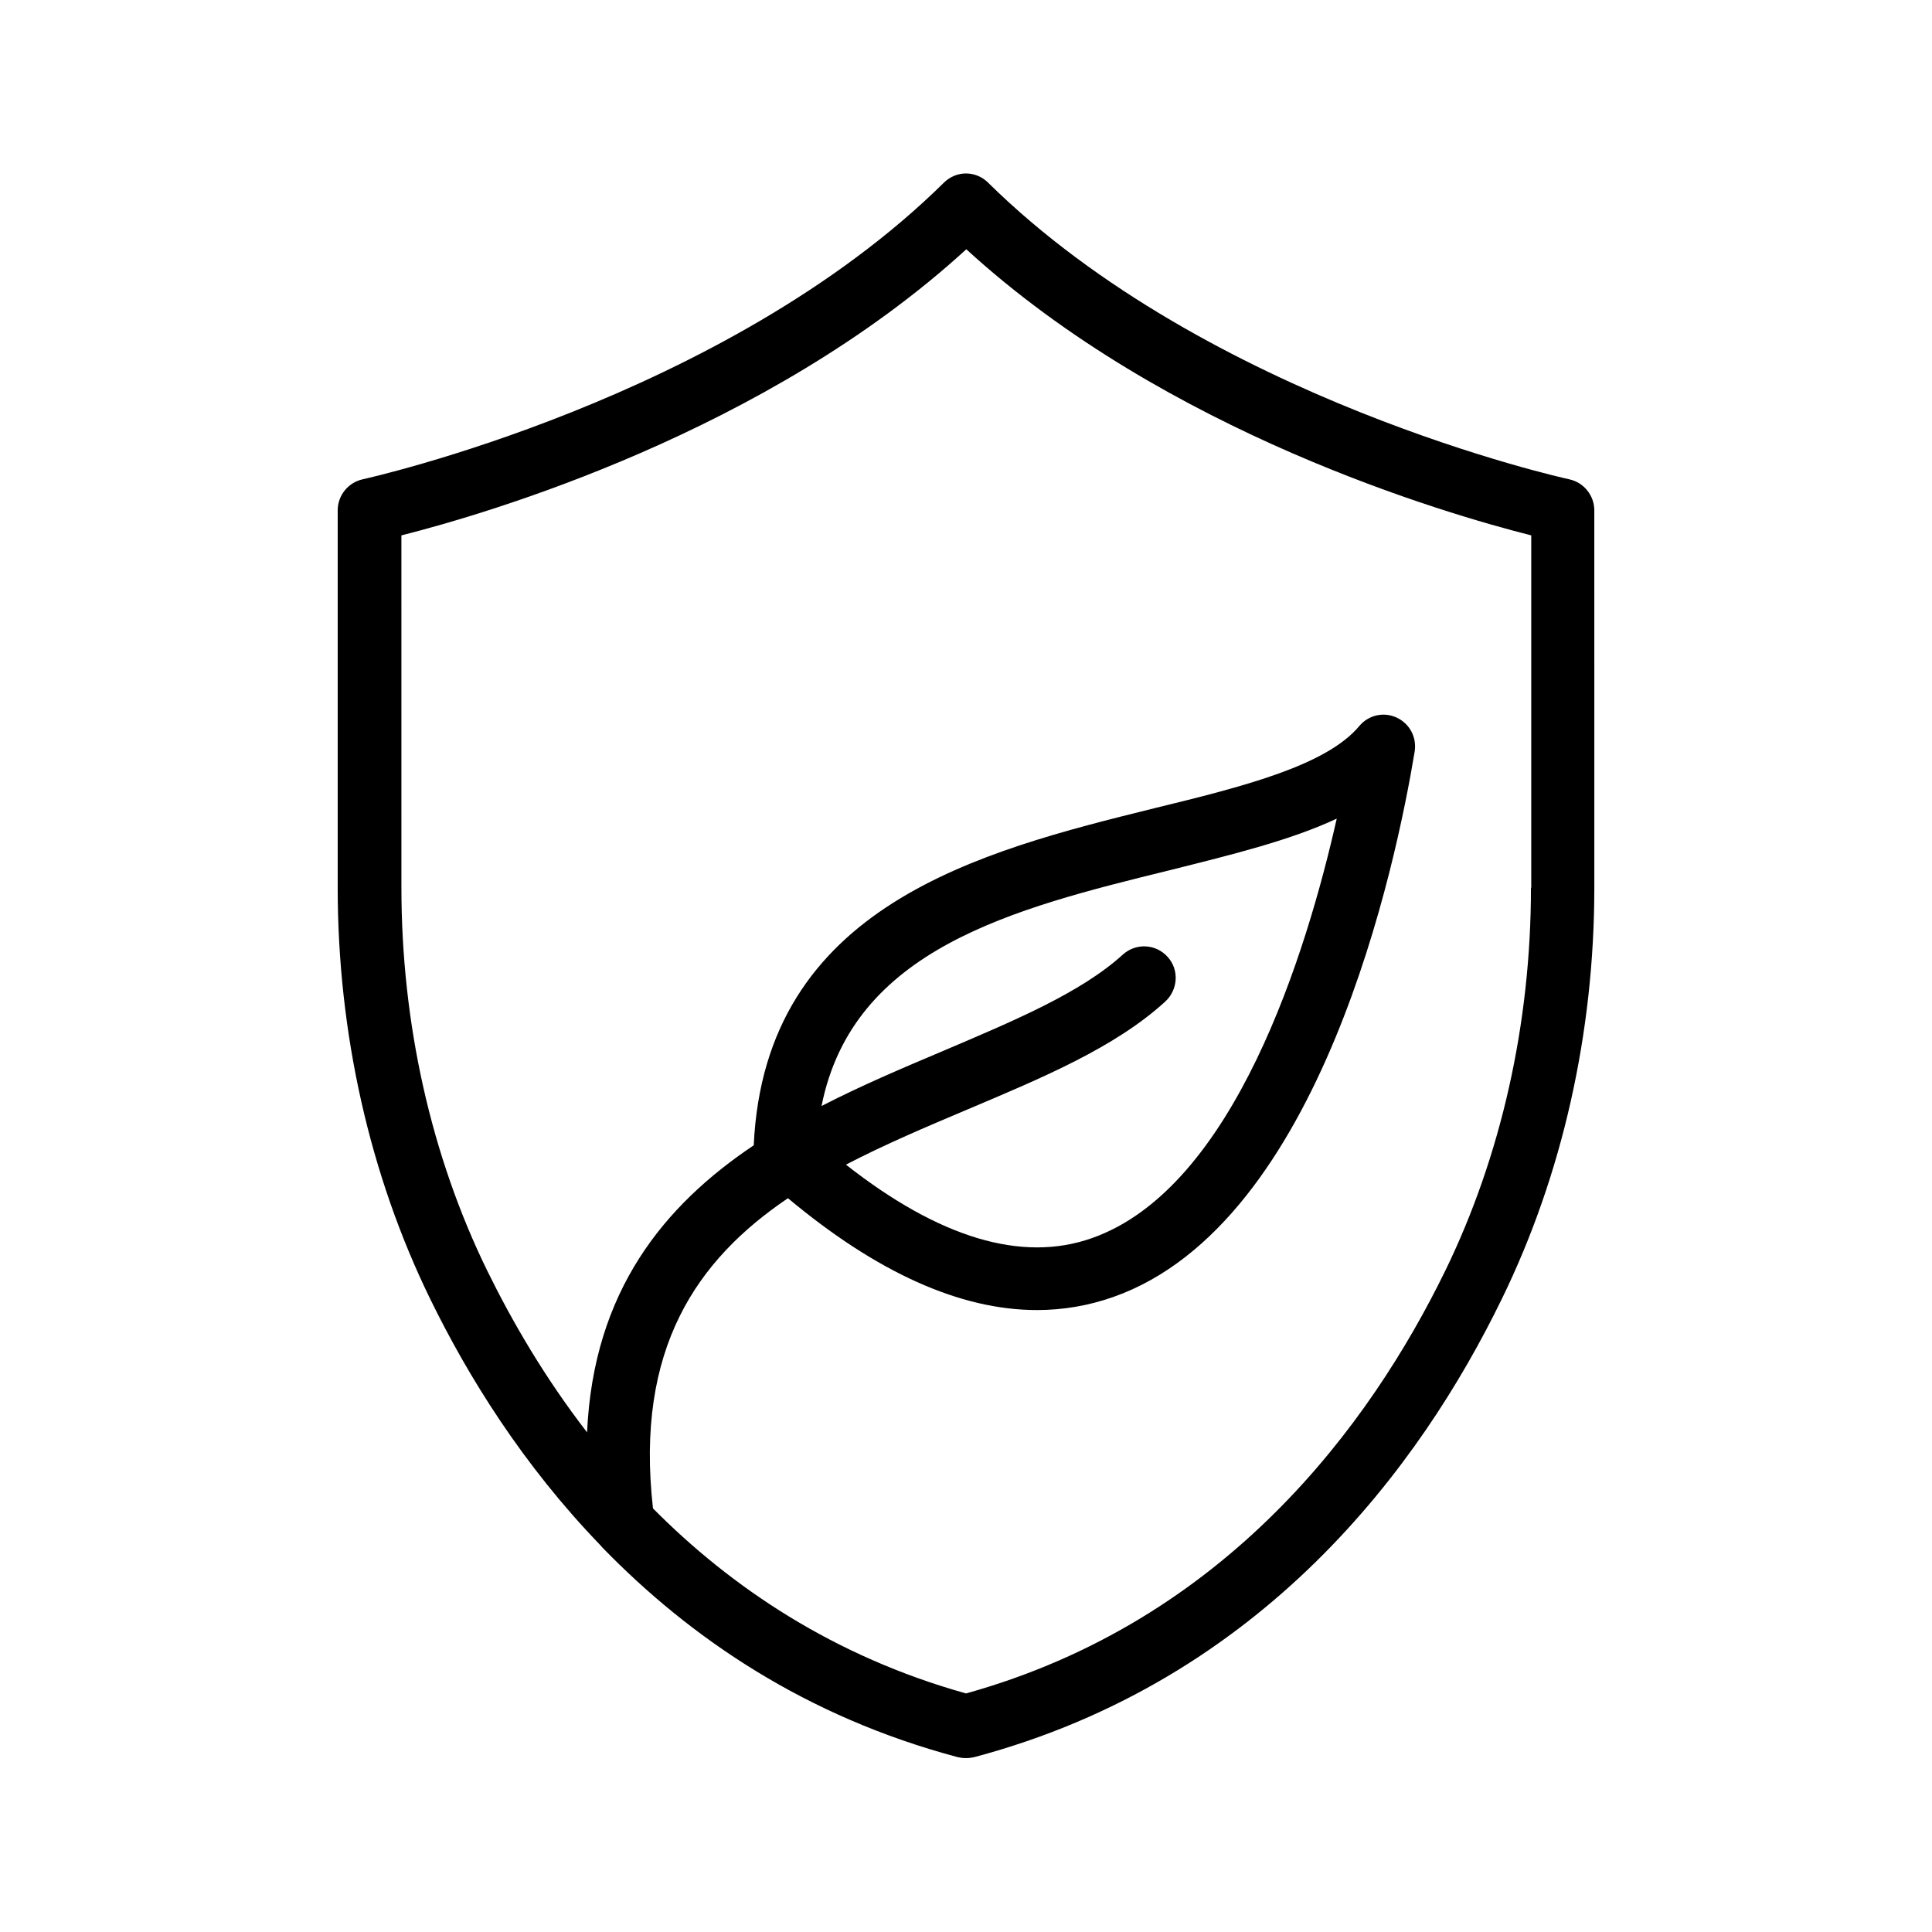
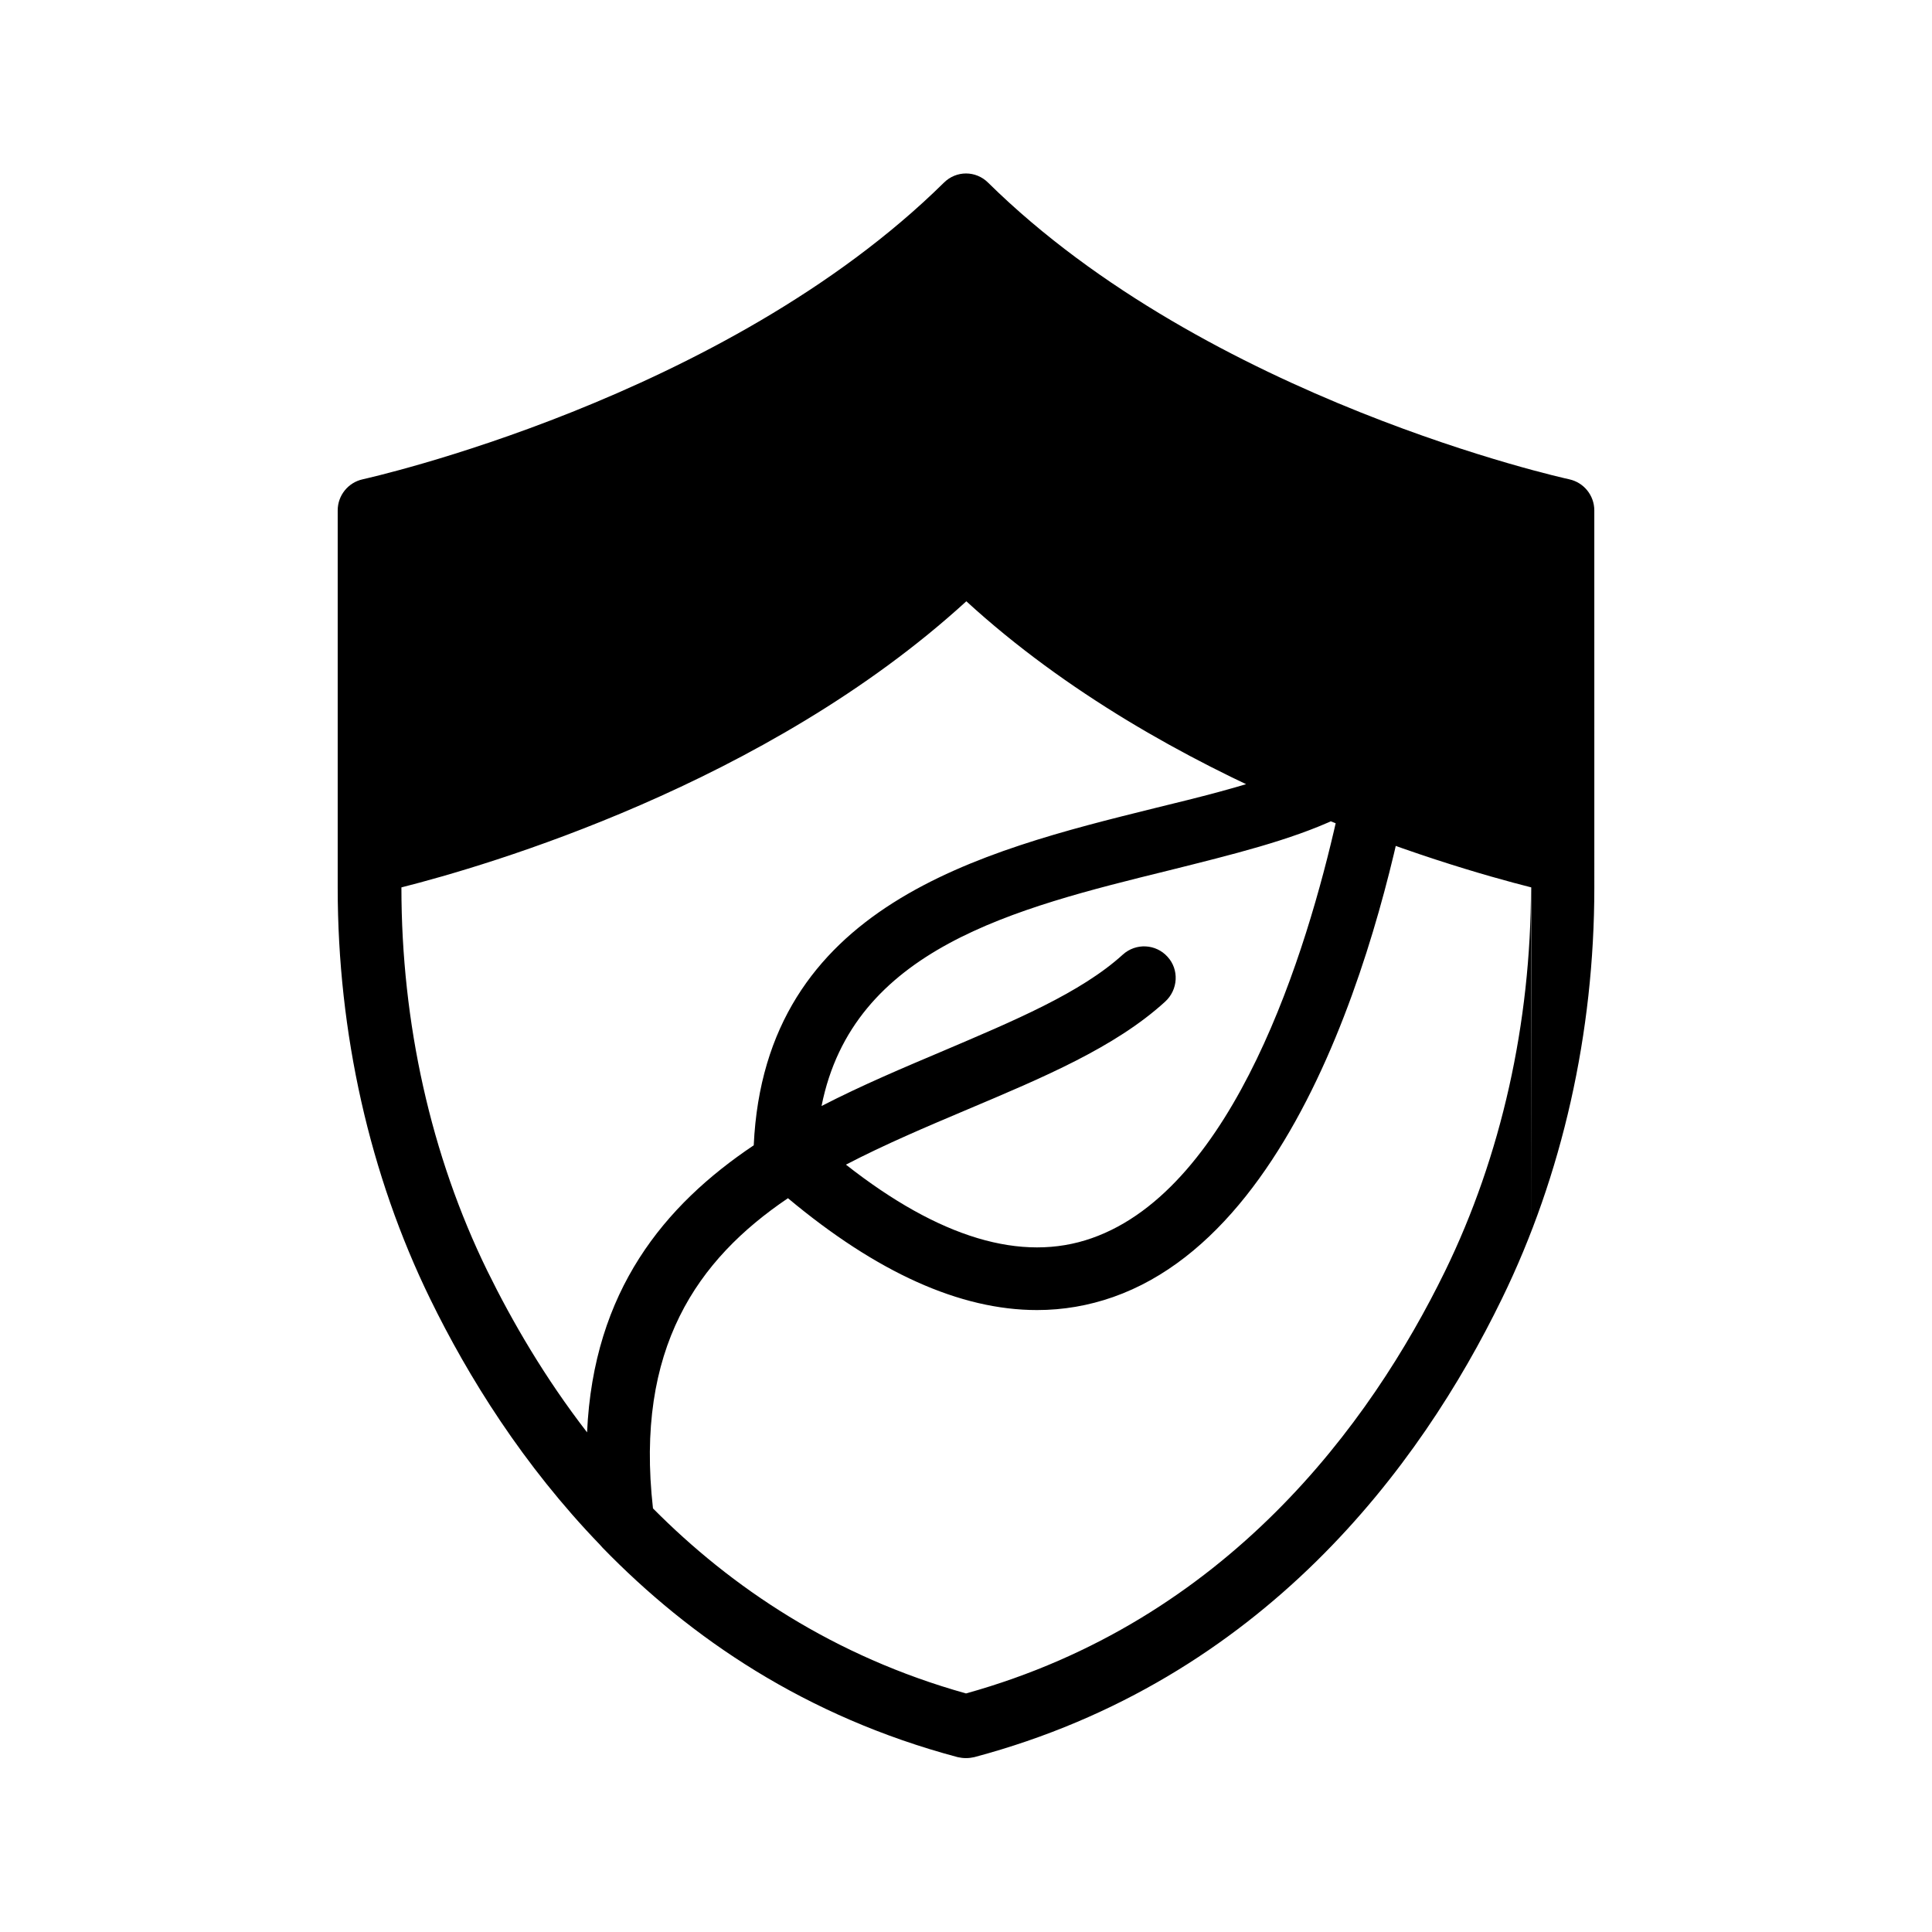
<svg xmlns="http://www.w3.org/2000/svg" fill="#000000" width="800px" height="800px" version="1.1" viewBox="144 144 512 512">
-   <path d="m559.88 271.02c-0.922-0.168-95.641-21.074-154-78.594-3.273-3.273-8.48-3.273-11.754 0-58.273 57.434-152.99 78.344-154 78.594-3.863 0.84-6.633 4.281-6.633 8.23v100.01c0 38.457 8.48 76.16 24.52 108.99 10.078 20.656 24.602 44 45.008 65.16 0.25 0.25 0.418 0.504 0.672 0.754 23.176 23.848 53.738 44.754 94.129 55.504 0.746 0.164 1.418 0.246 2.176 0.246 0.754 0 1.426-0.082 2.184-0.25 76.578-20.402 118.31-77.25 139.81-121.42 16.039-32.832 24.52-70.535 24.52-108.99l-0.004-100c0-3.949-2.769-7.391-6.633-8.23zm-10.16 108.23c0 35.938-7.894 71.121-22.754 101.6-19.82 40.559-57.855 92.703-126.96 111.93-35.098-9.824-62.219-28.129-82.961-49.039-4.785-42.402 11.672-65.914 35.77-82.203 23.512 19.648 45.594 29.641 66 29.641 6.969 0 13.688-1.176 20.152-3.441 55.336-19.398 75.152-115.62 79.938-144.59 0.586-3.777-1.344-7.391-4.785-8.984-3.441-1.594-7.473-0.672-9.91 2.266-8.816 10.496-30.816 16.039-54.242 21.746-46.098 11.418-103.28 25.695-106.22 89.344-23.68 15.871-42.488 38.543-44.168 76.074-11.168-14.441-19.816-29.305-26.449-42.824-14.945-30.562-22.754-65.664-22.754-101.6l-0.004-93.285c22.586-5.711 96.648-27.289 149.71-75.824 53.066 48.617 127.13 70.113 149.71 75.824v93.371zm-96.312 18.305c-3.106-3.441-8.398-3.695-11.84-0.586-11.168 10.16-28.887 17.551-47.609 25.527-10.496 4.449-21.496 9.07-32.242 14.609 8.312-41.73 50.883-52.312 92.195-62.473 16.793-4.199 32.16-7.977 44.336-13.688-7.894 35.016-27.039 97.906-64.906 111.18-18.559 6.551-40.473-0.082-65.16-19.48 10.328-5.375 21.242-9.992 32.16-14.609 20.07-8.48 39.129-16.457 52.395-28.551 3.527-3.191 3.777-8.566 0.672-11.926z" />
+   <path d="m559.88 271.02c-0.922-0.168-95.641-21.074-154-78.594-3.273-3.273-8.48-3.273-11.754 0-58.273 57.434-152.99 78.344-154 78.594-3.863 0.84-6.633 4.281-6.633 8.23v100.01c0 38.457 8.48 76.16 24.52 108.99 10.078 20.656 24.602 44 45.008 65.16 0.25 0.25 0.418 0.504 0.672 0.754 23.176 23.848 53.738 44.754 94.129 55.504 0.746 0.164 1.418 0.246 2.176 0.246 0.754 0 1.426-0.082 2.184-0.25 76.578-20.402 118.31-77.25 139.81-121.42 16.039-32.832 24.52-70.535 24.52-108.99l-0.004-100c0-3.949-2.769-7.391-6.633-8.23zm-10.16 108.23c0 35.938-7.894 71.121-22.754 101.6-19.82 40.559-57.855 92.703-126.96 111.93-35.098-9.824-62.219-28.129-82.961-49.039-4.785-42.402 11.672-65.914 35.77-82.203 23.512 19.648 45.594 29.641 66 29.641 6.969 0 13.688-1.176 20.152-3.441 55.336-19.398 75.152-115.62 79.938-144.59 0.586-3.777-1.344-7.391-4.785-8.984-3.441-1.594-7.473-0.672-9.91 2.266-8.816 10.496-30.816 16.039-54.242 21.746-46.098 11.418-103.28 25.695-106.22 89.344-23.68 15.871-42.488 38.543-44.168 76.074-11.168-14.441-19.816-29.305-26.449-42.824-14.945-30.562-22.754-65.664-22.754-101.6c22.586-5.711 96.648-27.289 149.71-75.824 53.066 48.617 127.13 70.113 149.71 75.824v93.371zm-96.312 18.305c-3.106-3.441-8.398-3.695-11.84-0.586-11.168 10.16-28.887 17.551-47.609 25.527-10.496 4.449-21.496 9.07-32.242 14.609 8.312-41.73 50.883-52.312 92.195-62.473 16.793-4.199 32.16-7.977 44.336-13.688-7.894 35.016-27.039 97.906-64.906 111.18-18.559 6.551-40.473-0.082-65.16-19.48 10.328-5.375 21.242-9.992 32.16-14.609 20.07-8.48 39.129-16.457 52.395-28.551 3.527-3.191 3.777-8.566 0.672-11.926z" />
</svg>